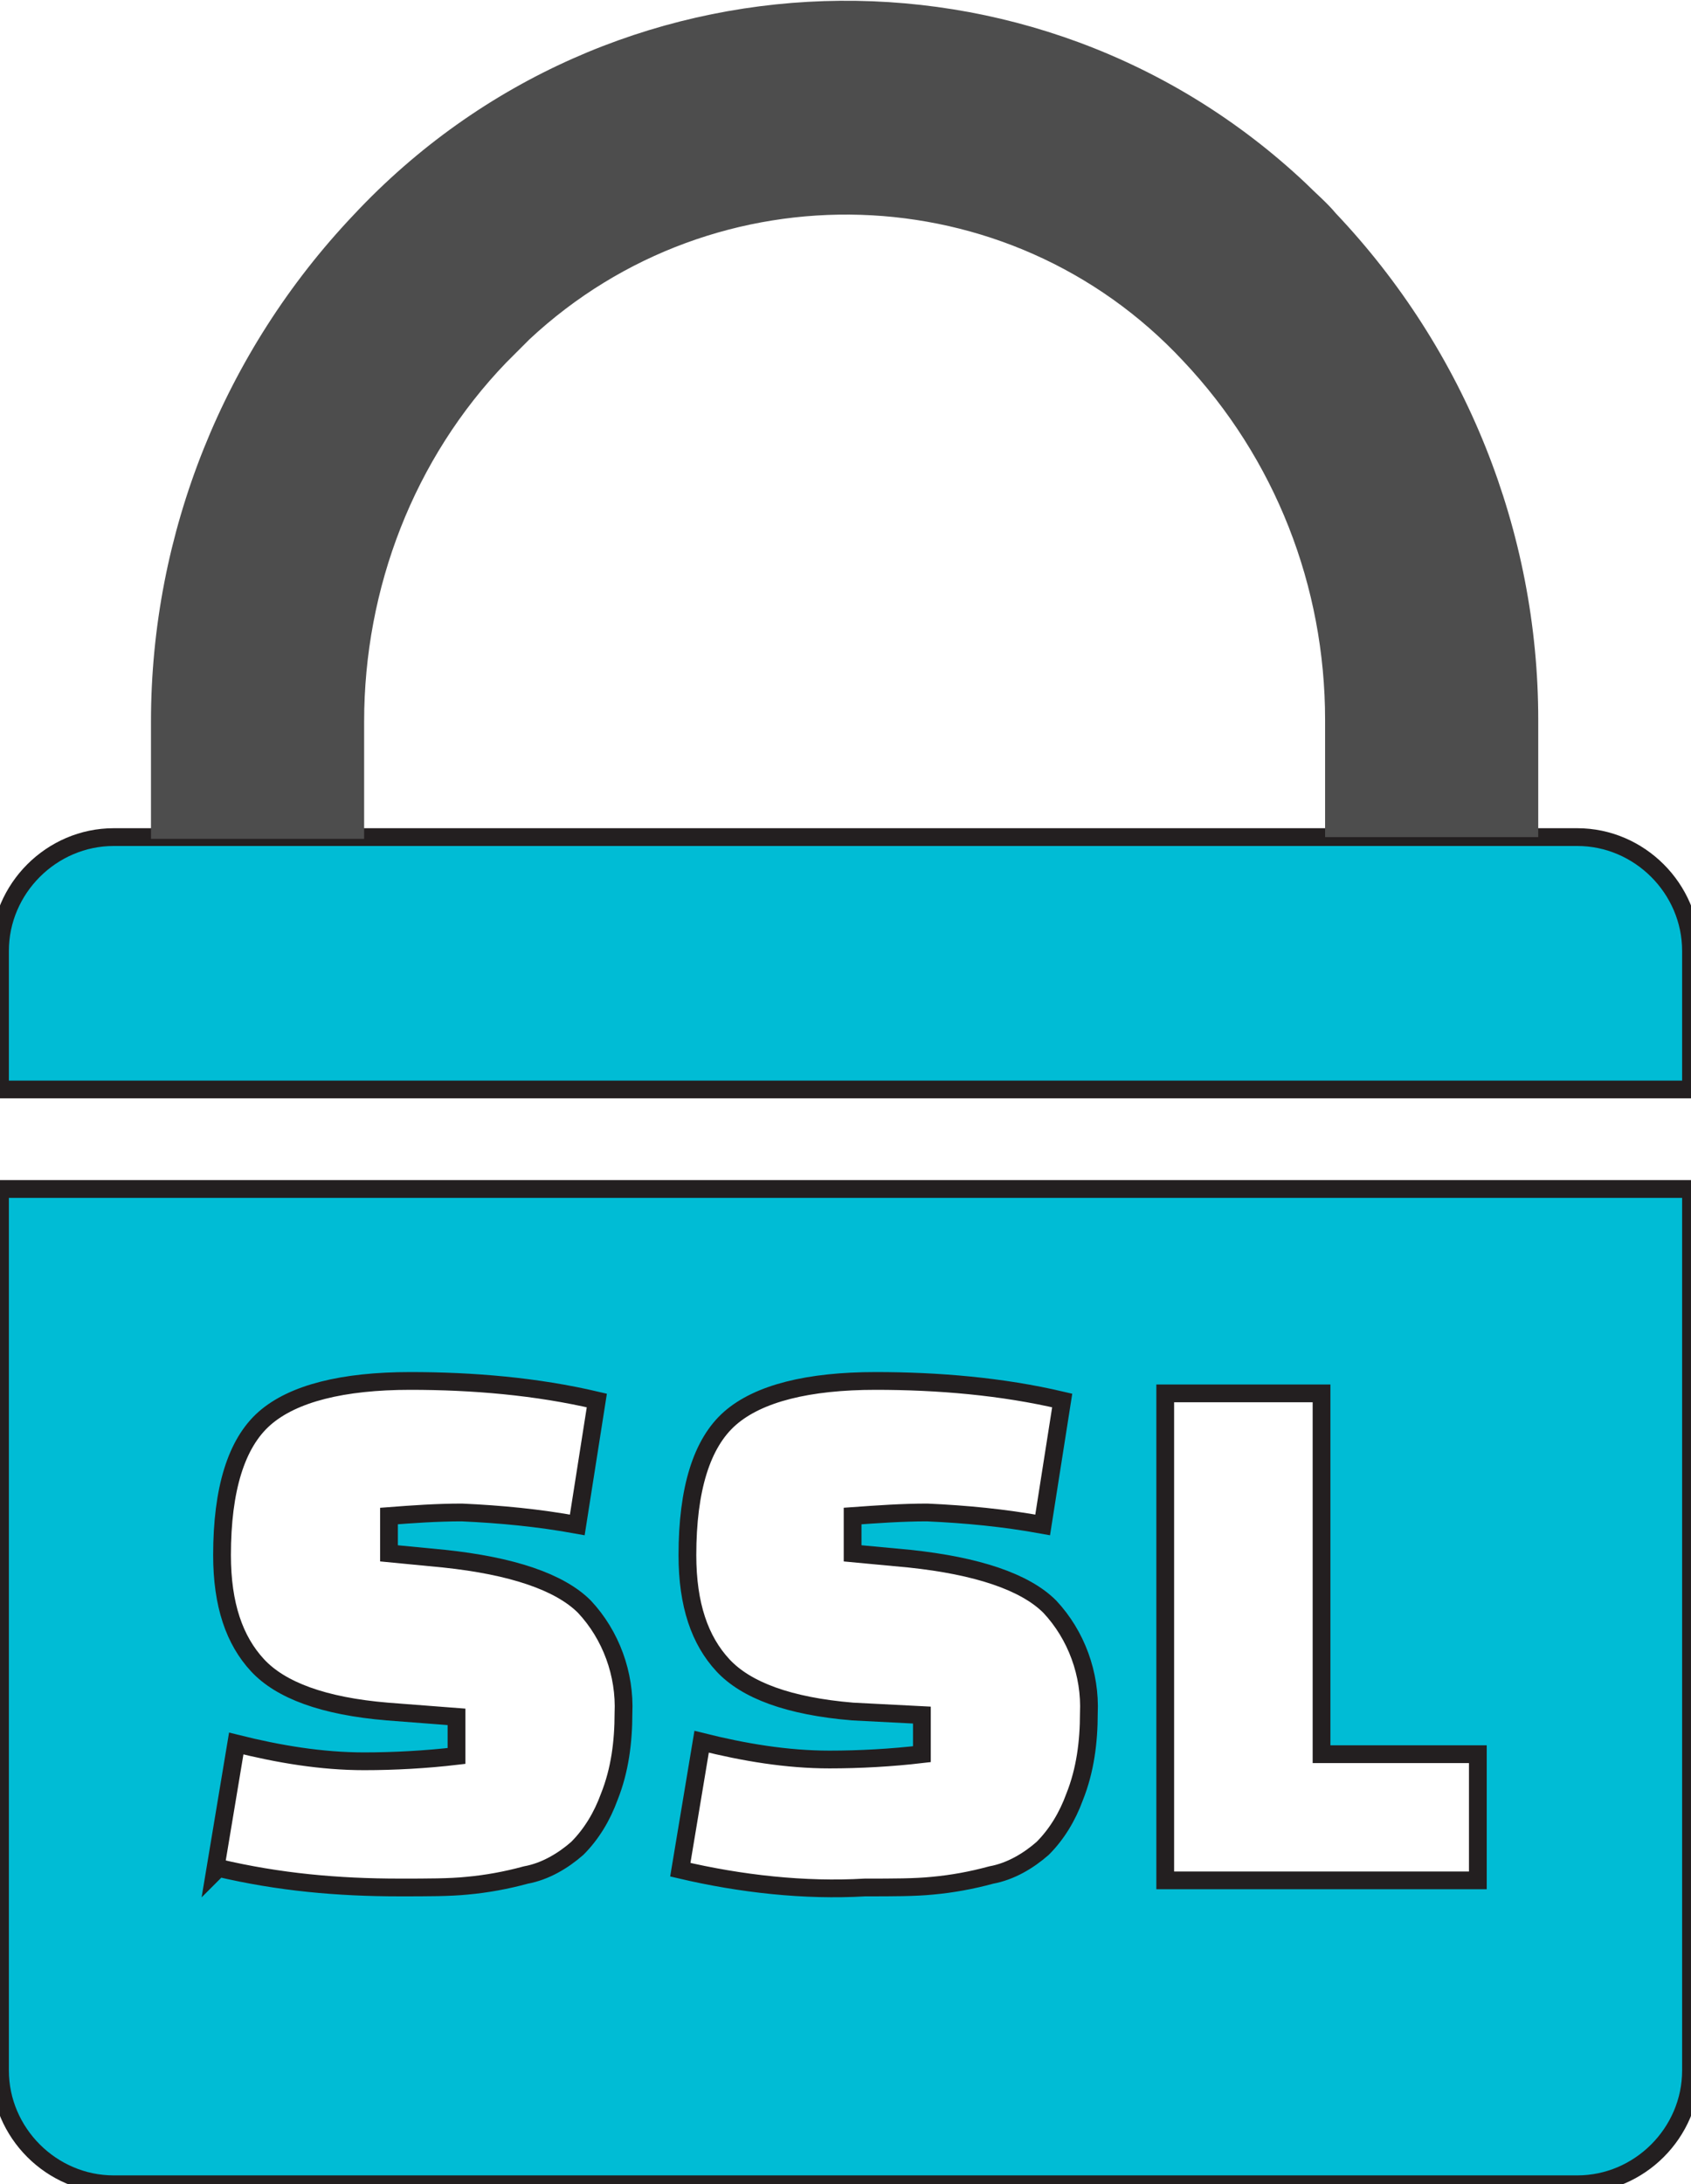
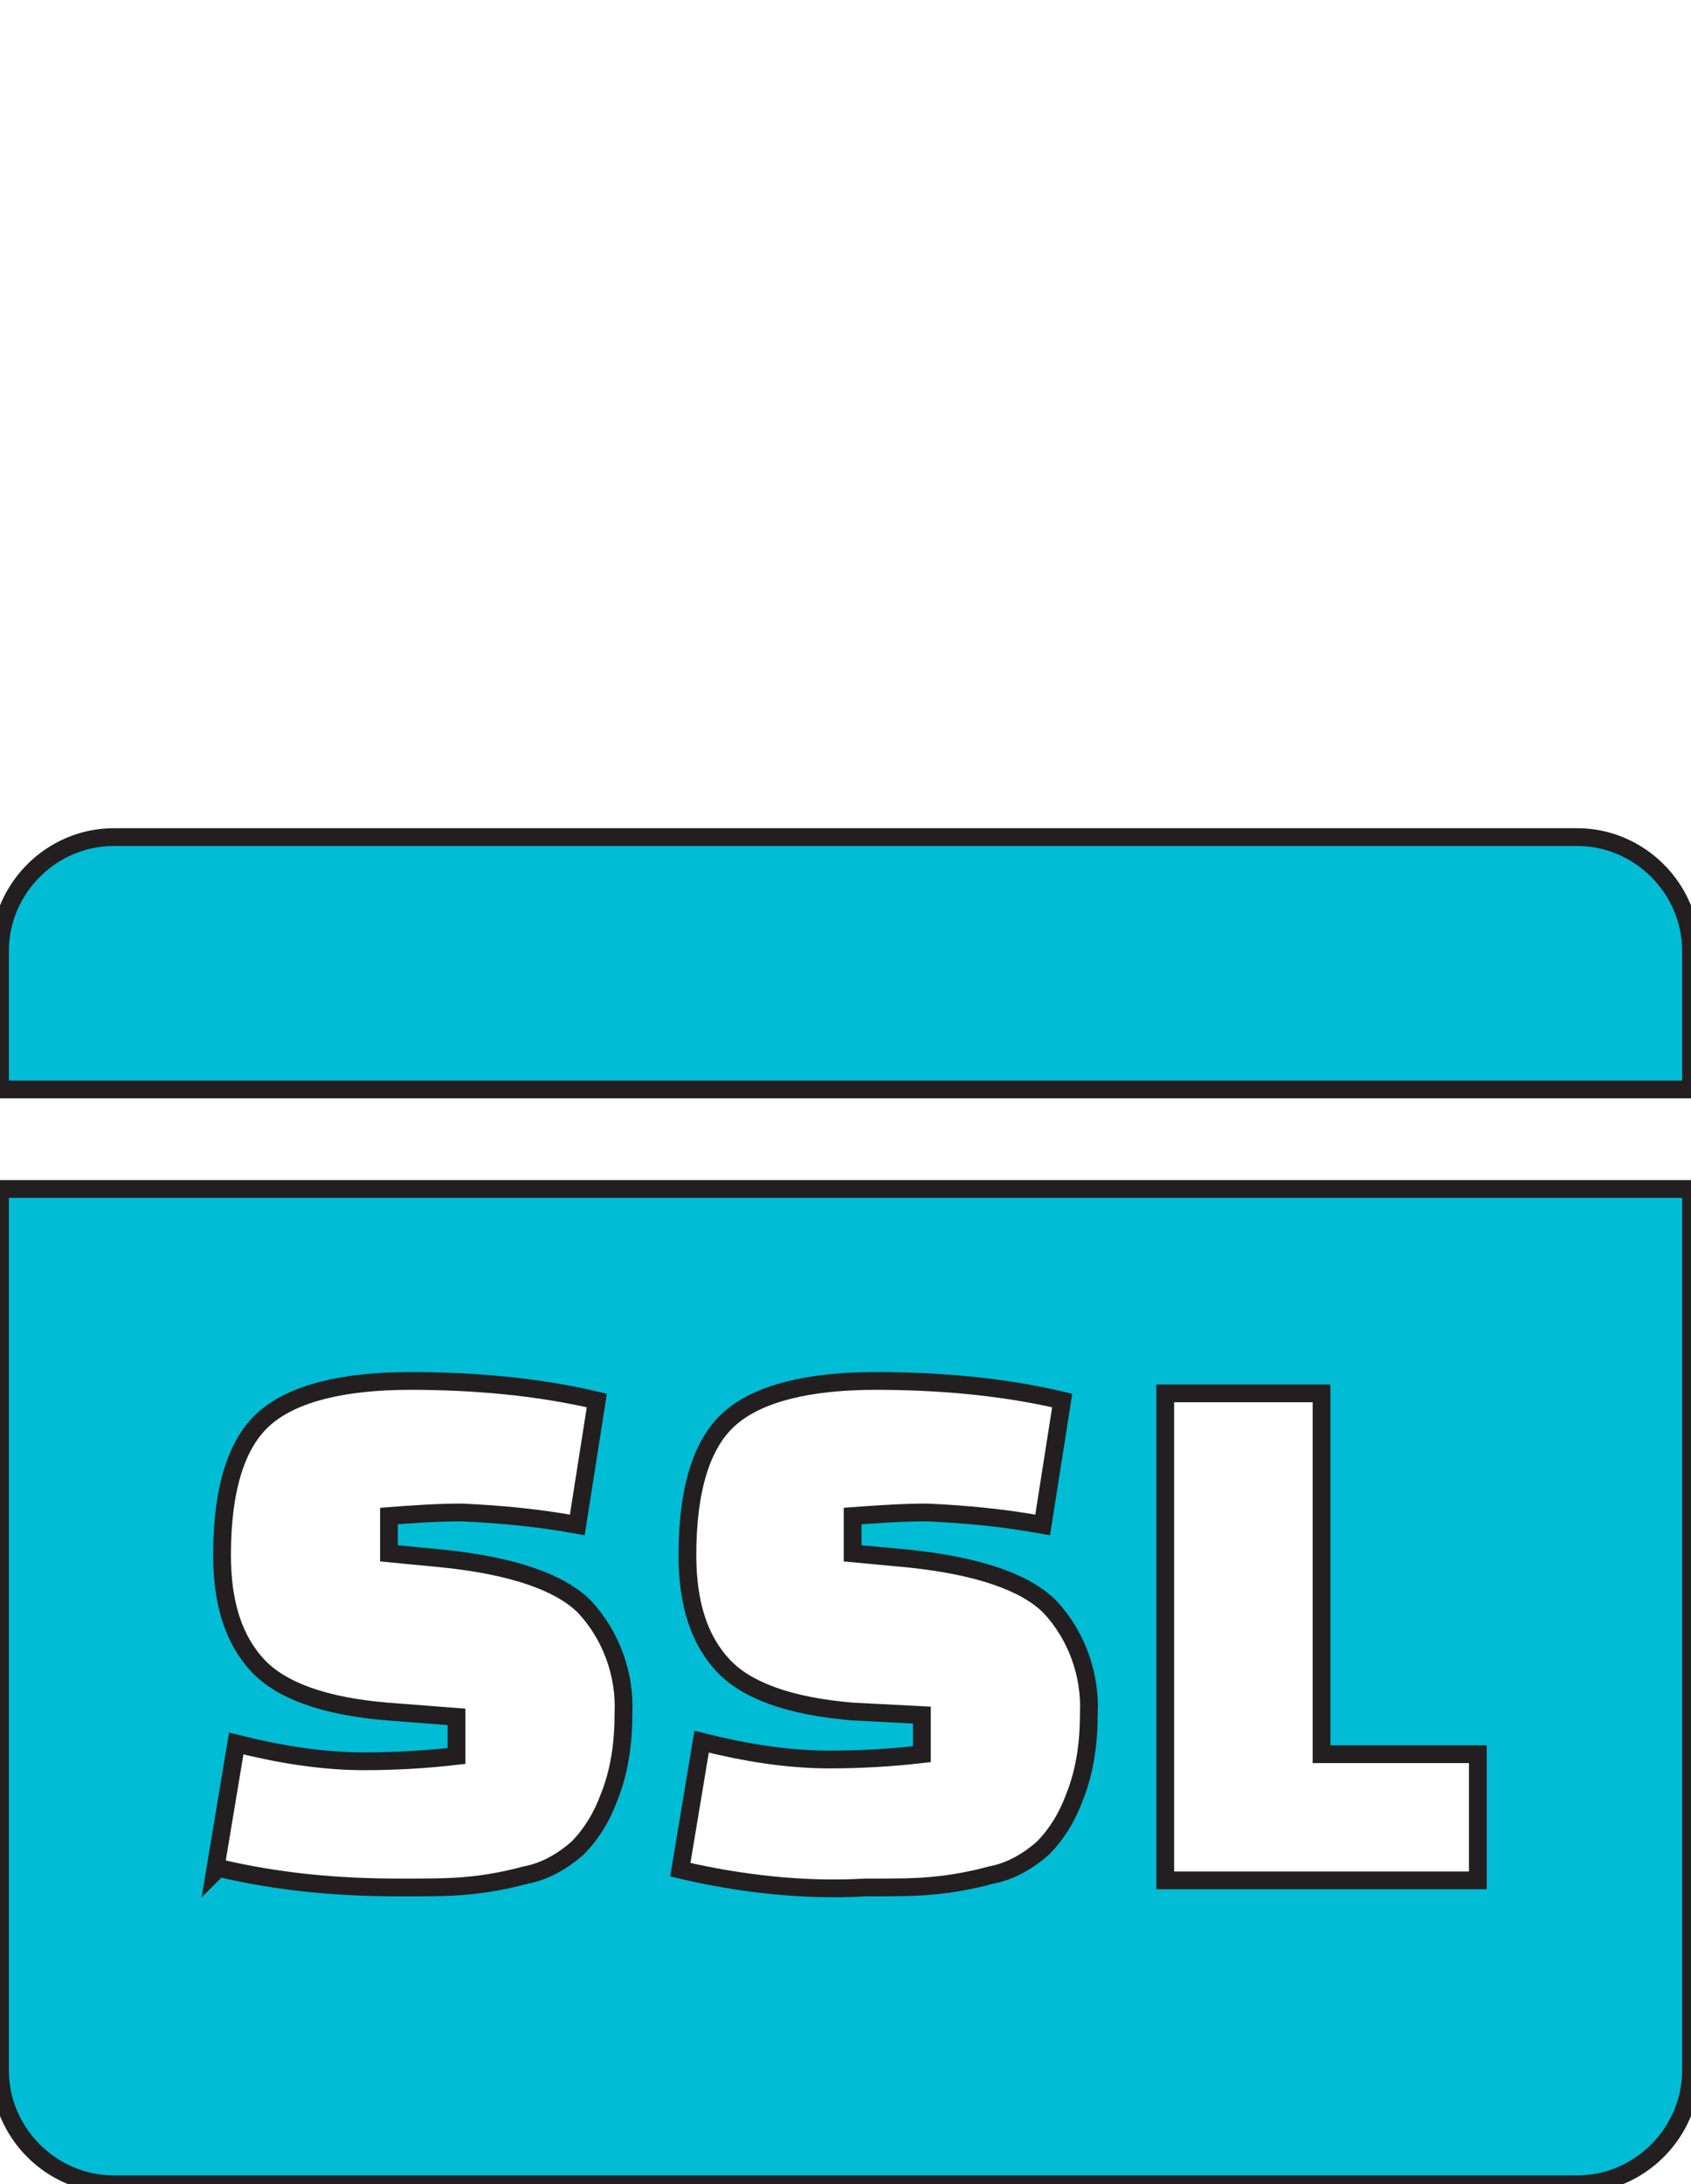
<svg xmlns="http://www.w3.org/2000/svg" id="Layer_1" x="0px" y="0px" viewBox="0 0 95.2 122.9" style="enable-background:new 0 0 95.2 122.9;" xml:space="preserve">
  <style type="text/css">	.st0{fill-rule:evenodd;clip-rule:evenodd;fill:#00BCD5;stroke:#231F20;stroke-miterlimit:10;}	.st1{fill-rule:evenodd;clip-rule:evenodd;fill:#4D4D4D;}</style>
  <path class="st0" d="M20.6,47.1h68.2c3.5,0,6.4,2.9,6.4,6.4v7.8H0v-7.8c0-3.5,2.9-6.4,6.4-6.4H20.6z M95.2,66.9v49.6 c0,3.5-2.9,6.4-6.4,6.4H6.4c-3.5,0-6.4-2.9-6.4-6.4V66.9H95.2z M12.1,105.3l1.2-7.2c2.4,0.6,4.8,1,7.2,1c1.7,0,3.5-0.1,5.2-0.3v-2.2 l-3.9-0.3c-3.6-0.3-6-1.2-7.3-2.6c-1.3-1.4-2-3.4-2-6.2c0-3.7,0.8-6.3,2.4-7.7c1.6-1.4,4.4-2.1,8.2-2.1c3.5,0,7.1,0.3,10.5,1.1 l-1.1,7c-2.2-0.4-4.3-0.6-6.5-0.7c-1.4,0-2.8,0.1-4.1,0.2v2.1l3.1,0.3c3.8,0.4,6.5,1.3,7.9,2.7c1.5,1.6,2.3,3.8,2.2,6 c0,1.6-0.2,3.2-0.8,4.7c-0.4,1.1-1,2.1-1.8,2.9c-0.8,0.7-1.8,1.3-2.9,1.5c-1.1,0.3-2.2,0.5-3.3,0.6c-1,0.1-2.2,0.1-3.8,0.1 c-3.5,0-6.8-0.3-10.2-1.1L12.1,105.3z M38.3,105.2l1.2-7.2c2.4,0.6,4.8,1,7.2,1c1.7,0,3.5-0.1,5.2-0.3v-2.2L48,96.3 c-3.6-0.3-6-1.2-7.3-2.6c-1.3-1.4-2-3.4-2-6.2c0-3.7,0.8-6.3,2.4-7.7c1.6-1.4,4.4-2.1,8.2-2.1c3.5,0,7.1,0.3,10.5,1.1l-1.1,7 c-2.2-0.4-4.3-0.6-6.5-0.7c-1.4,0-2.8,0.1-4.2,0.2v2.1l3.2,0.3c3.8,0.4,6.5,1.3,7.9,2.7c1.5,1.6,2.3,3.8,2.2,6 c0,1.6-0.2,3.2-0.8,4.7c-0.4,1.1-1,2.1-1.8,2.9c-0.8,0.7-1.8,1.3-2.9,1.5c-1.1,0.3-2.2,0.5-3.3,0.6c-1,0.1-2.2,0.1-3.8,0.1 C45.3,106.4,41.7,106,38.3,105.2L38.3,105.2z M83.1,105.8H65.6V78.4h8.8v20.3h8.8V105.8L83.1,105.8z" />
-   <path class="st1" d="M74.6,47.1v-6.6c0-7.5-2.8-14.7-8-20.2C56.8,9.8,40.3,9.3,29.8,19.1c-0.4,0.4-0.8,0.8-1.3,1.3 c-5.2,5.4-8,12.7-8,20.2v6.6H8.5v-6.6c0-10.6,4.1-20.8,11.4-28.5C34.3-3.3,58.3-4,73.5,10.3c0.6,0.6,1.2,1.1,1.7,1.7 c7.3,7.7,11.4,17.9,11.4,28.5v6.6L74.6,47.1z" />
</svg>